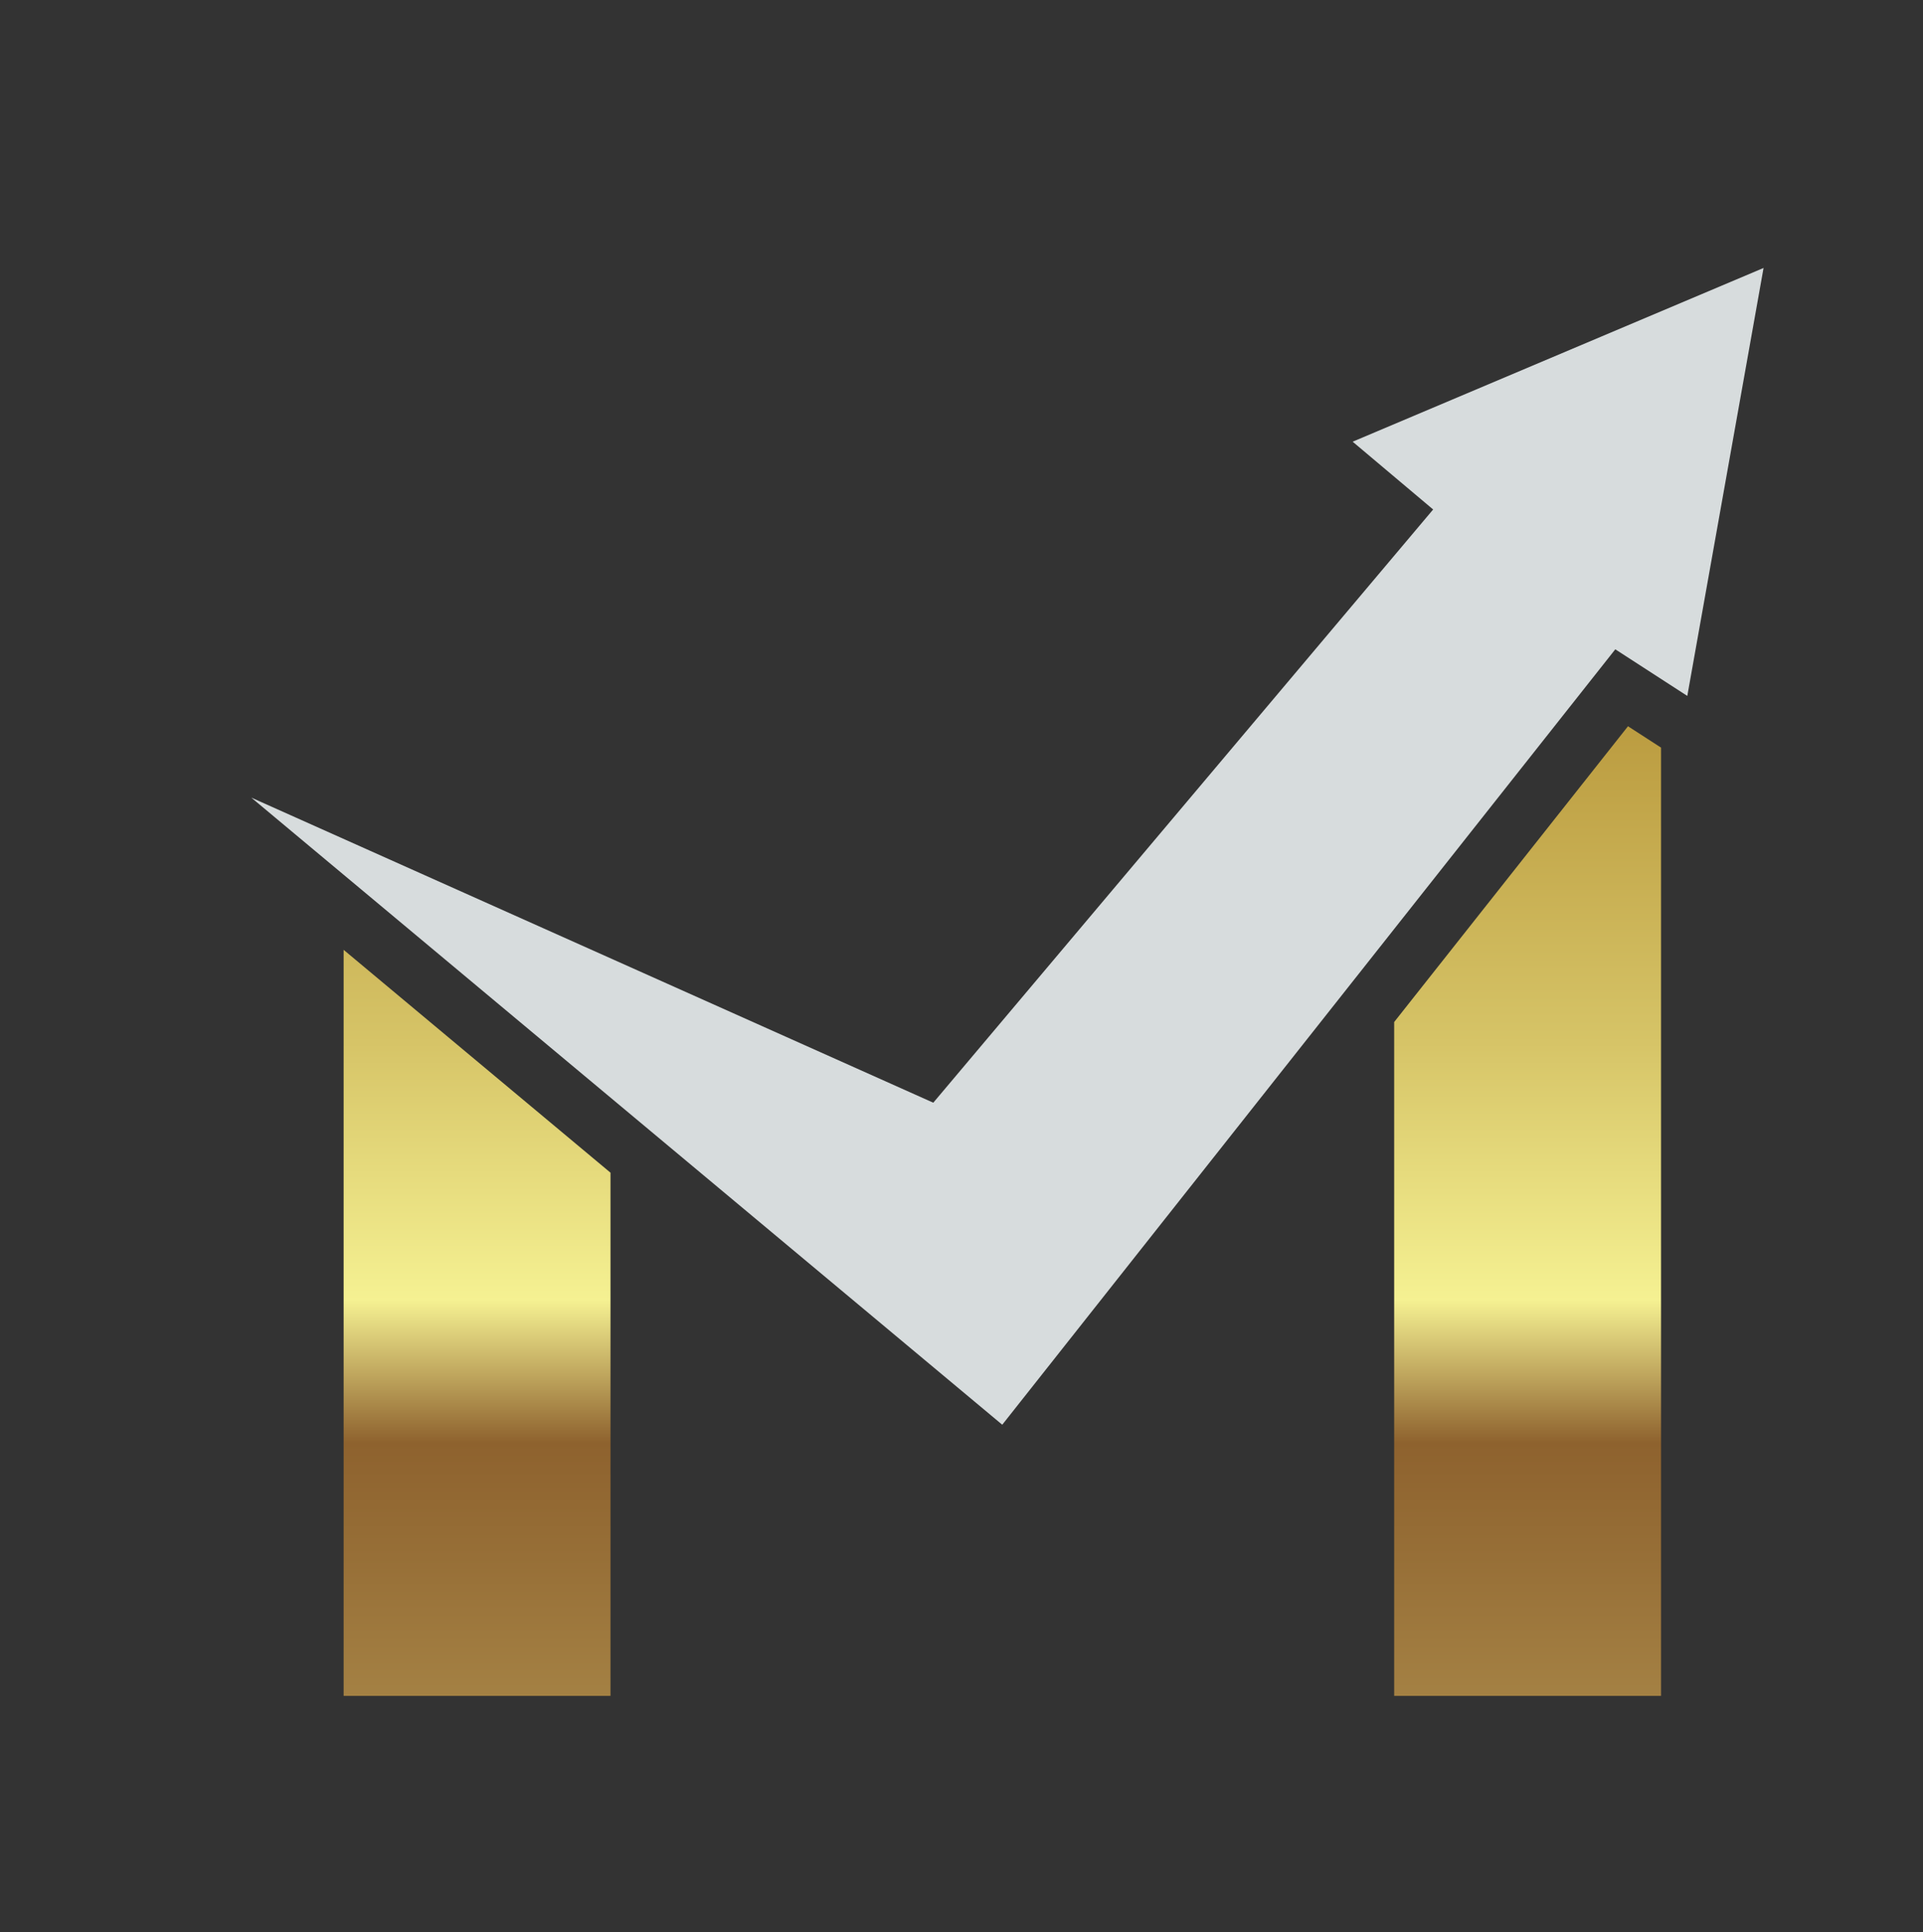
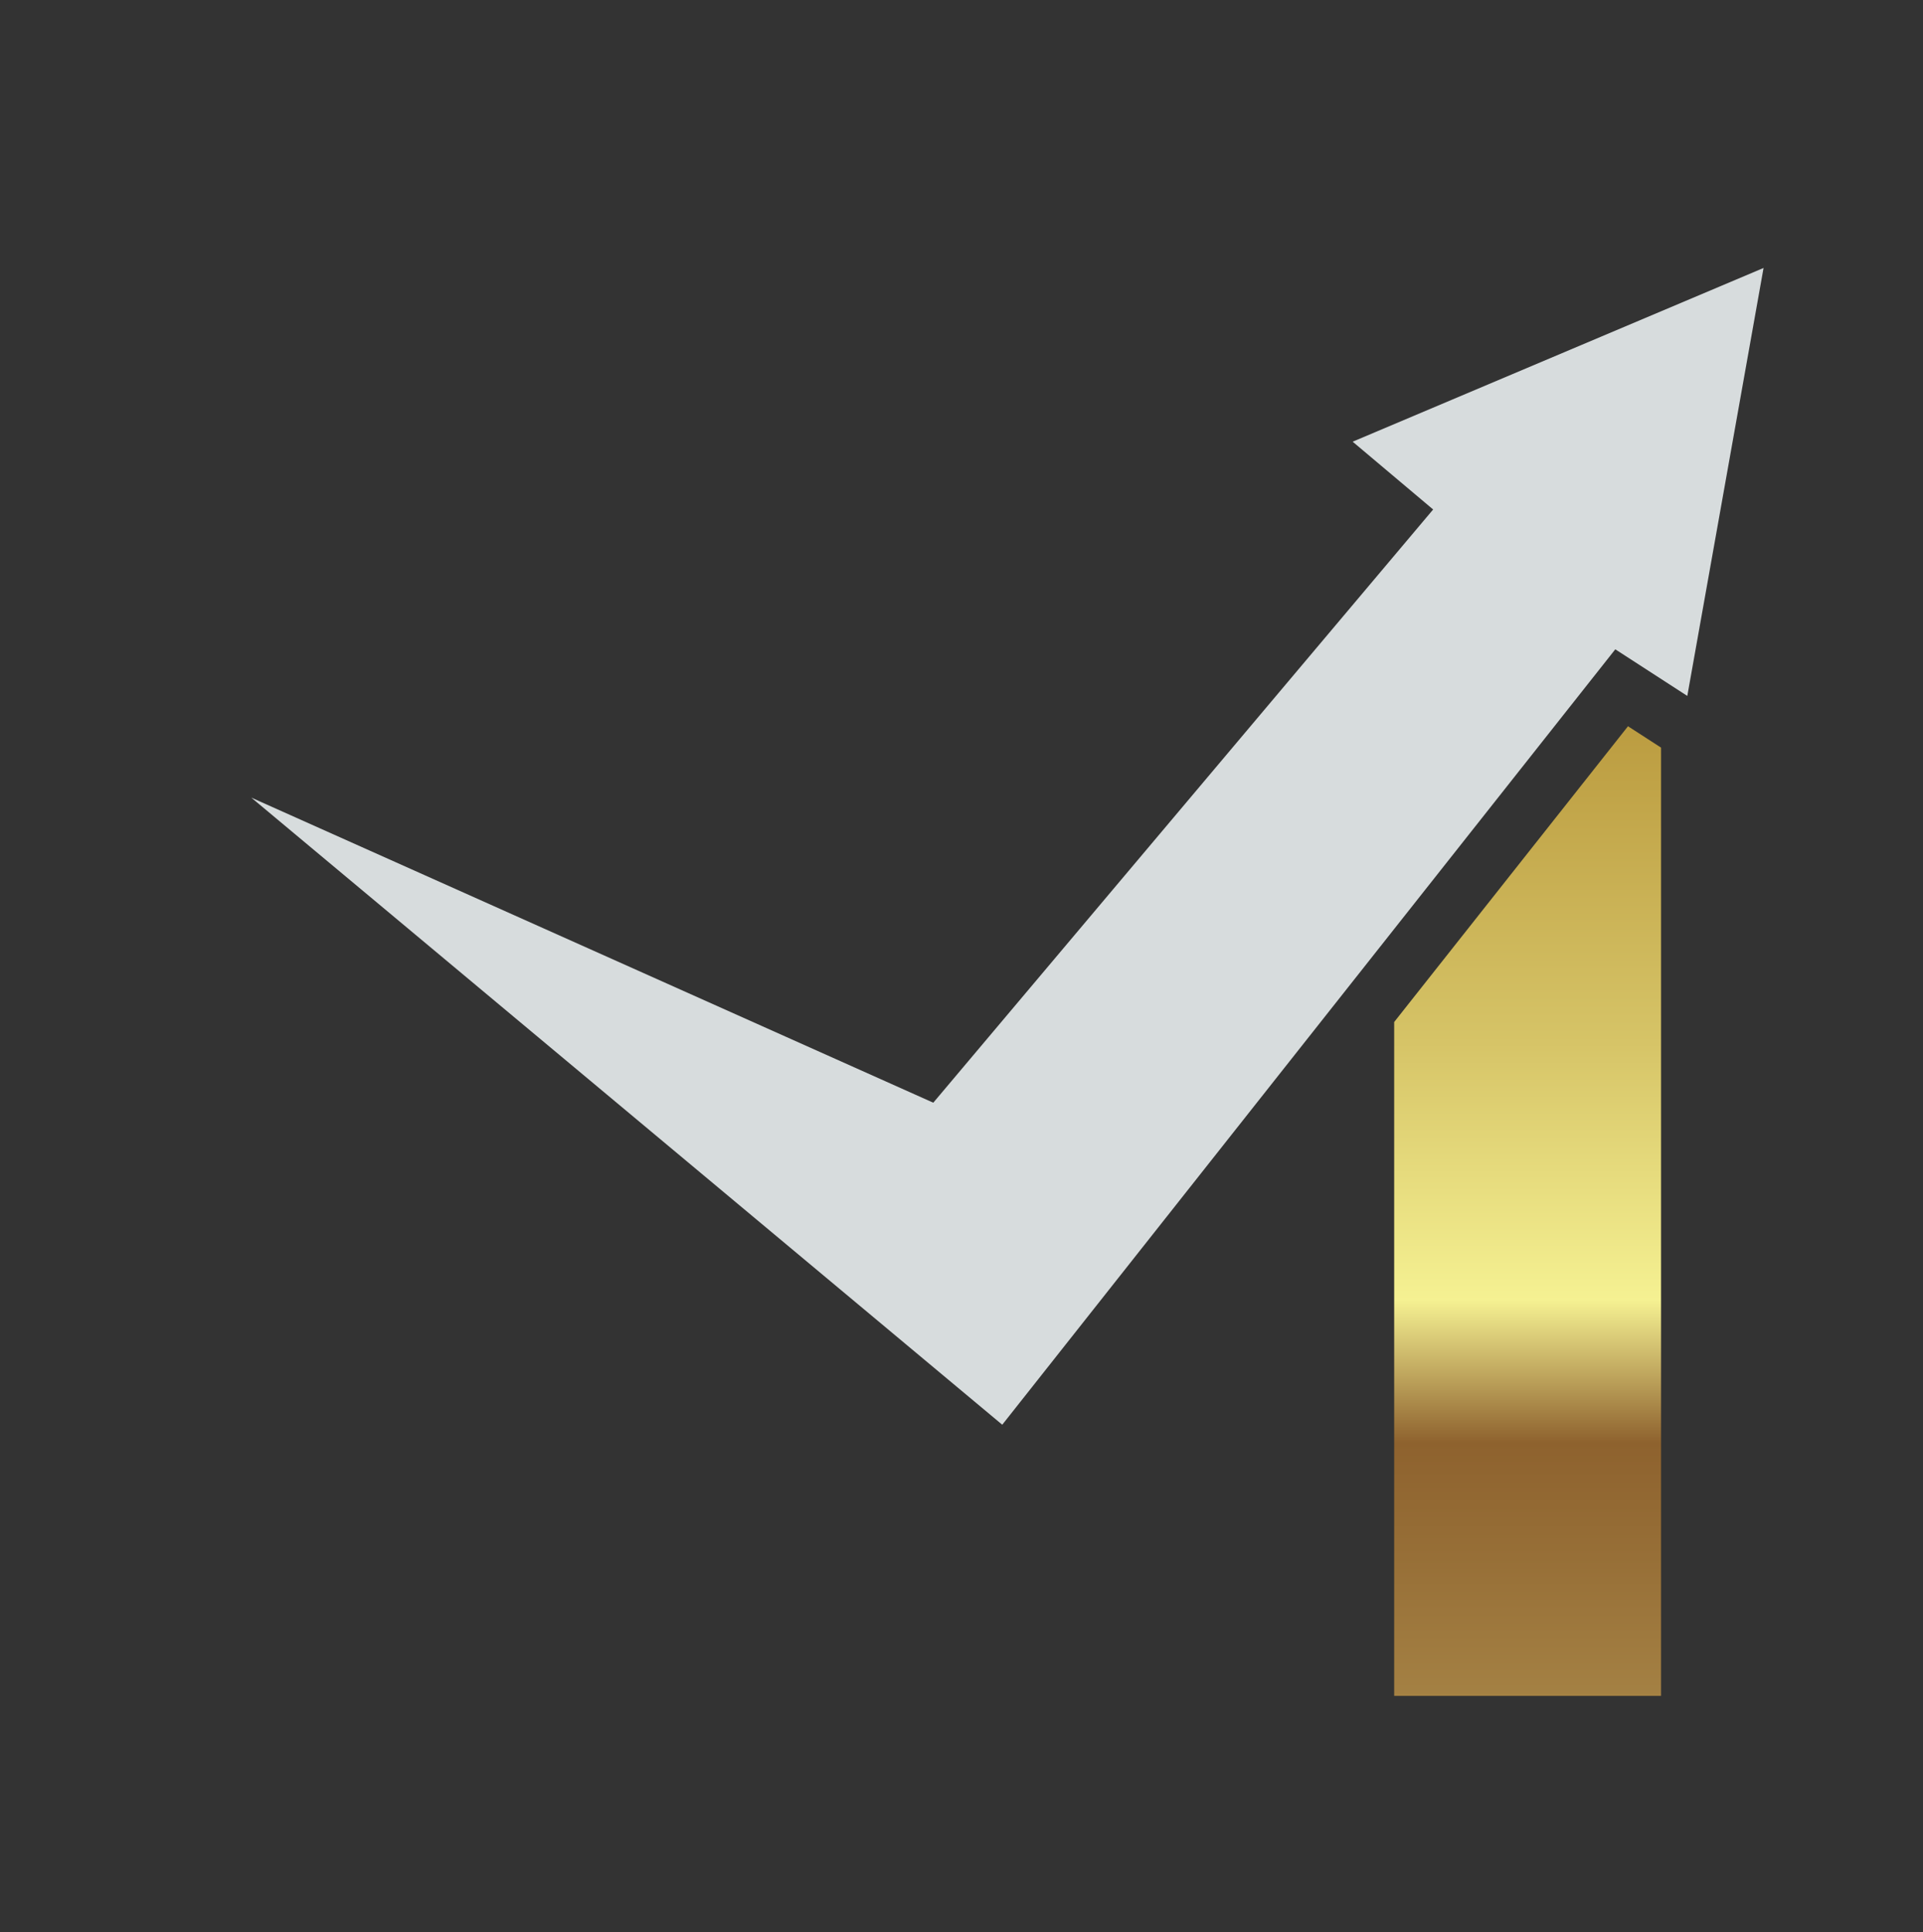
<svg xmlns="http://www.w3.org/2000/svg" xmlns:xlink="http://www.w3.org/1999/xlink" id="Layer_1" data-name="Layer 1" viewBox="0 0 113.49 114">
  <rect x="0" y="0" width="113.49" height="114" fill="#333333" stroke="none" />
  <defs>
    <style>.cls-1{fill:url(#linear-gradient);}.cls-2{fill:url(#linear-gradient-2);}.cls-3{fill:#d7dcdd;}</style>
    <linearGradient id="linear-gradient" x1="28.16" y1="208.28" x2="28.16" y2="39.58" gradientUnits="userSpaceOnUse">
      <stop offset="0" stop-color="#7c4c28" />
      <stop offset="0.16" stop-color="#d7af5f" />
      <stop offset="0.24" stop-color="#ffda77" />
      <stop offset="0.41" stop-color="#f5f192" />
      <stop offset="0.49" stop-color="#d6c674" />
      <stop offset="0.6" stop-color="#af904e" />
      <stop offset="0.69" stop-color="#976f37" />
      <stop offset="0.73" stop-color="#8e622e" />
      <stop offset="0.78" stop-color="#f5f192" />
      <stop offset="0.87" stop-color="#d6c467" />
      <stop offset="0.96" stop-color="#c0a347" />
      <stop offset="1" stop-color="#b7963b" />
    </linearGradient>
    <linearGradient id="linear-gradient-2" x1="90.16" y1="208.28" x2="90.16" y2="39.58" xlink:href="#linear-gradient" />
  </defs>
  <title>lgoo m</title>
-   <polygon class="cls-1" points="36.03 69.19 36.03 100.06 20.28 100.06 20.28 56.04 36.03 69.19" />
  <polygon class="cls-2" points="98.03 44.11 98.03 100.06 82.28 100.06 82.28 60.3 96.08 42.85 98.03 44.11" />
  <polygon class="cls-3" points="14.83 47.06 59.15 84.06 95.33 38.31 99.58 41.06 104.08 15.81 79.83 26.06 84.58 30.06 55.08 65.06 14.83 47.06" />
</svg>